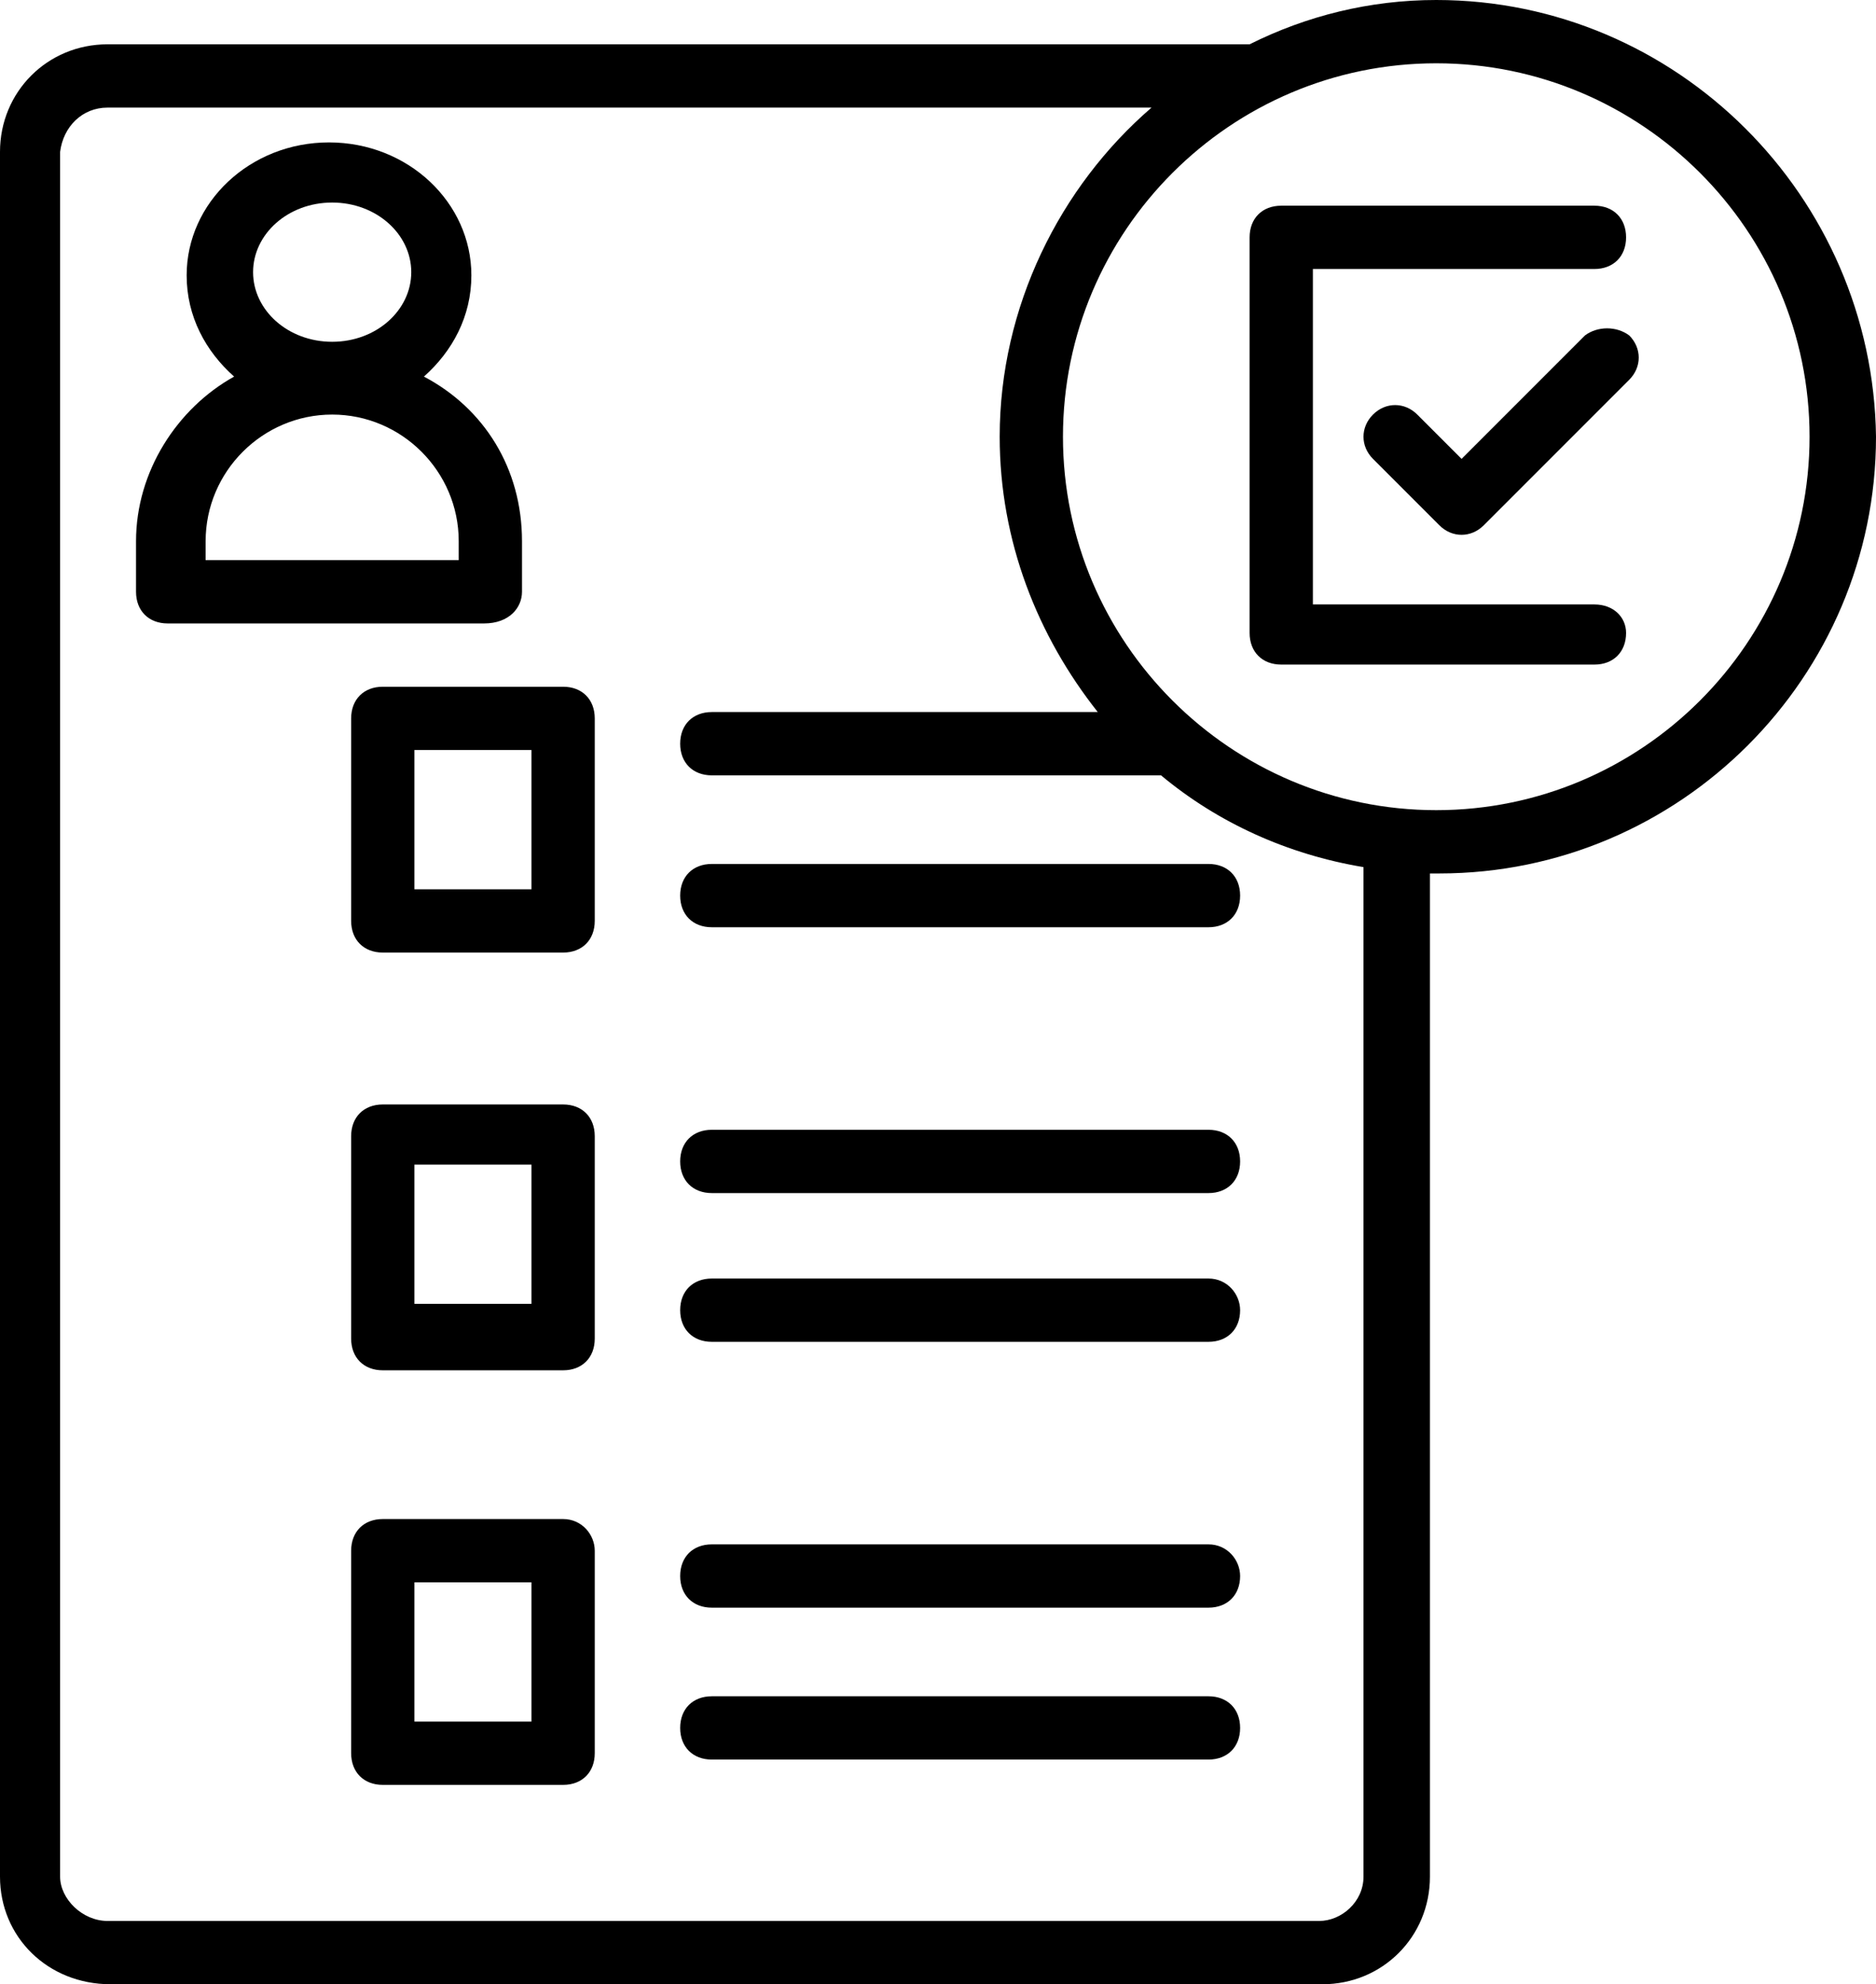
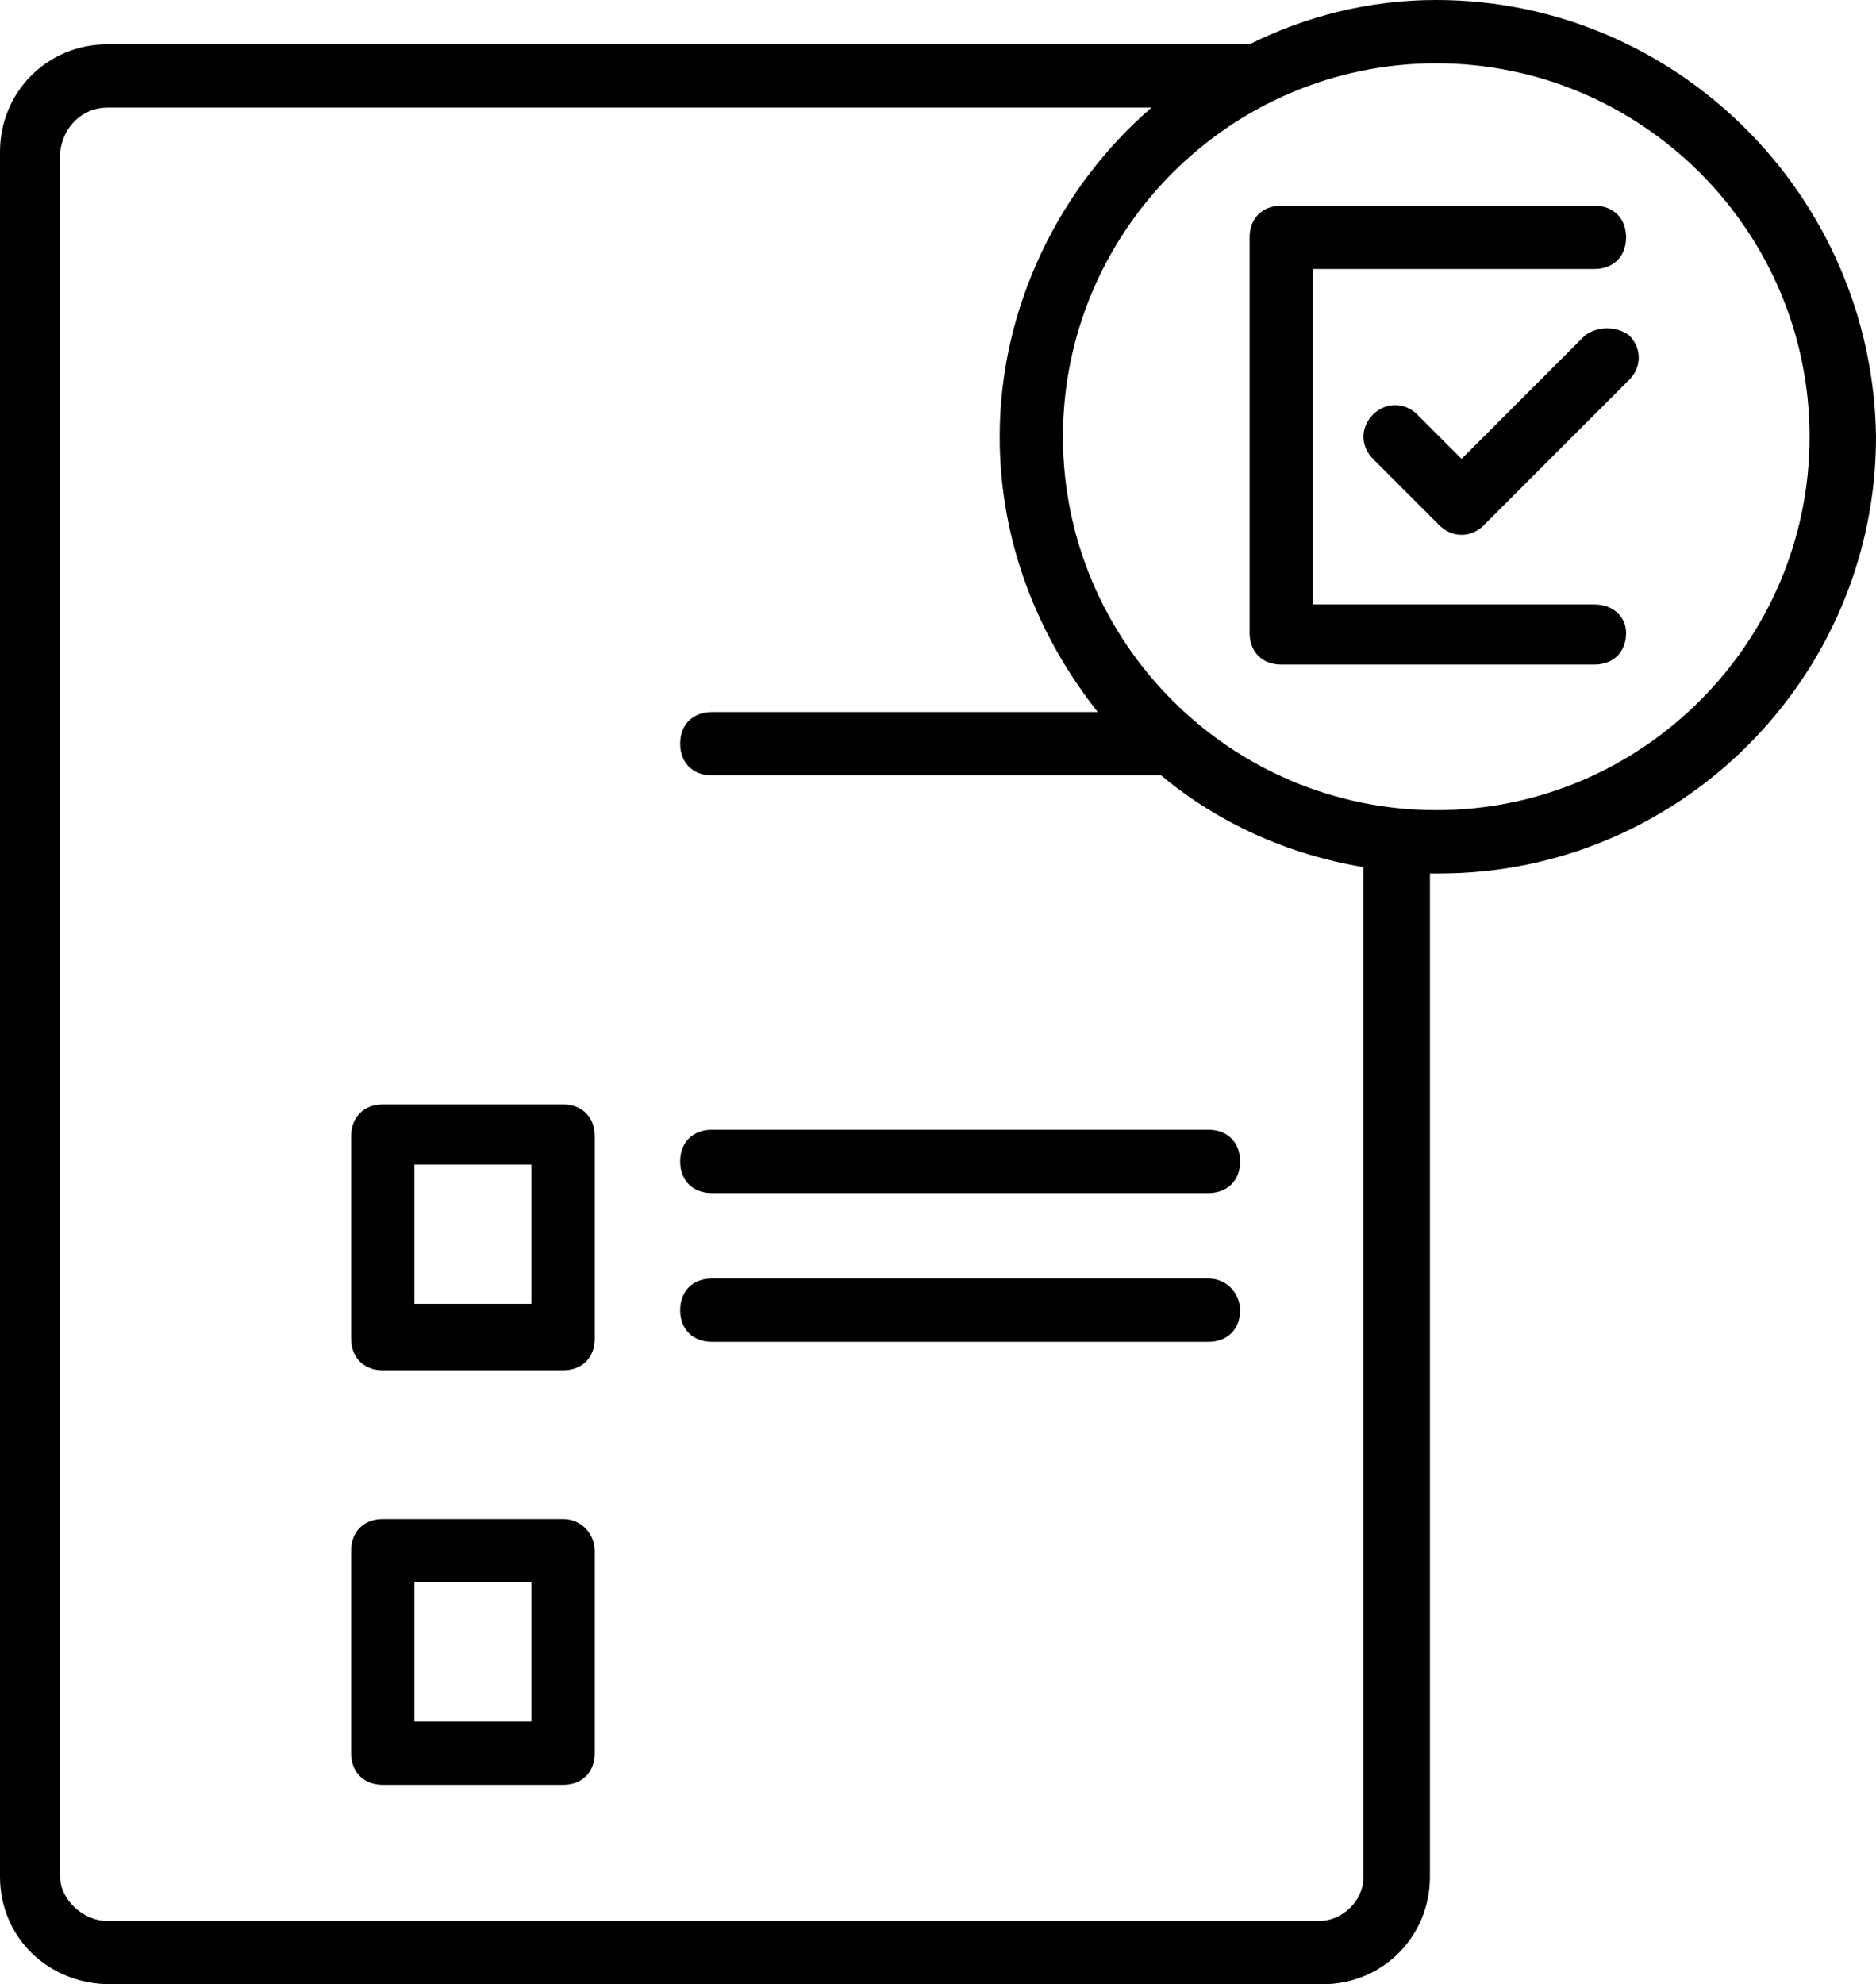
<svg xmlns="http://www.w3.org/2000/svg" height="62.7" preserveAspectRatio="xMidYMid meet" version="1.0" viewBox="3.4 1.6 59.3 62.7" width="59.3" zoomAndPan="magnify">
  <g id="change1_1">
-     <path d="M21.2,23.3h-5.7c-0.6,0-1,0.4-1,1v6.4c0,0.6,0.4,1,1,1h5.7c0.6,0,1-0.4,1-1v-6.4C22.2,23.7,21.8,23.3,21.2,23.3z M20.2,29.7h-3.7v-4.4h3.7V29.7z" />
-     <path d="M25.9,28.9c-0.6,0-1,0.4-1,1s0.4,1,1,1h15.7c0.6,0,1-0.4,1-1s-0.4-1-1-1H25.9z" />
    <path d="M21.2,36.5h-5.7c-0.6,0-1,0.4-1,1v6.4c0,0.6,0.4,1,1,1h5.7c0.6,0,1-0.4,1-1v-6.4C22.2,36.9,21.8,36.5,21.2,36.5z M20.2,42.8h-3.7v-4.4h3.7V42.8z" />
    <path d="M41.6,37.3H25.9c-0.6,0-1,0.4-1,1c0,0.6,0.4,1,1,1h15.7c0.6,0,1-0.4,1-1C42.6,37.7,42.2,37.3,41.6,37.3z" />
    <path d="M41.6,42H25.9c-0.6,0-1,0.4-1,1c0,0.6,0.4,1,1,1h15.7c0.6,0,1-0.4,1-1C42.6,42.5,42.2,42,41.6,42z" />
    <path d="M21.2,49.6h-5.7c-0.6,0-1,0.4-1,1V57c0,0.6,0.4,1,1,1h5.7c0.6,0,1-0.4,1-1v-6.4C22.2,50.1,21.8,49.6,21.2,49.6z M20.2,56 h-3.7v-4.4h3.7V56z" />
-     <path d="M41.6,50.4H25.9c-0.6,0-1,0.4-1,1c0,0.6,0.4,1,1,1h15.7c0.6,0,1-0.4,1-1C42.6,50.9,42.2,50.4,41.6,50.4z" />
-     <path d="M41.6,55.2H25.9c-0.6,0-1,0.4-1,1s0.4,1,1,1h15.7c0.6,0,1-0.4,1-1S42.2,55.2,41.6,55.2z" />
    <path d="M48.8,1.6c-2.1,0-4.1,0.5-5.9,1.4H6.8C4.9,3,3.4,4.5,3.4,6.4v54.5c0,1.9,1.5,3.4,3.5,3.4h38.3c1.9,0,3.4-1.5,3.4-3.4V29.2 c0.1,0,0.2,0,0.3,0c7.6,0,13.8-6.2,13.8-13.8C62.6,7.8,56.4,1.6,48.8,1.6z M46.5,60.9c0,0.8-0.7,1.4-1.4,1.4H6.8 c-0.8,0-1.5-0.7-1.5-1.4V6.4C5.4,5.6,6,5,6.8,5h33c-2.9,2.5-4.8,6.3-4.8,10.4c0,3.3,1.2,6.3,3.1,8.7H25.9c-0.6,0-1,0.4-1,1 c0,0.6,0.4,1,1,1h14.2c1.8,1.5,4,2.5,6.4,2.9V60.9z M48.8,27.2c-6.5,0-11.8-5.3-11.8-11.8c0-6.5,5.3-11.8,11.8-11.8 s11.8,5.3,11.8,11.8C60.6,21.9,55.3,27.2,48.8,27.2z" />
    <path d="M53.8,20.7h-8.9V10.1h8.9c0.6,0,1-0.4,1-1c0-0.6-0.4-1-1-1h-9.9c-0.6,0-1,0.4-1,1v12.5c0,0.6,0.4,1,1,1h9.9 c0.6,0,1-0.4,1-1C54.8,21.1,54.4,20.7,53.8,20.7z" />
    <path d="M53.5,12.2l-3.9,3.9l-1.4-1.4c-0.4-0.4-1-0.4-1.4,0c-0.4,0.4-0.4,1,0,1.4l2.1,2.1c0.4,0.4,1,0.4,1.4,0l4.6-4.6 c0.4-0.4,0.4-1,0-1.4C54.5,11.9,53.9,11.9,53.5,12.2z" />
-     <path d="M19.9,20.3v-1.6c0-2.3-1.2-4.2-3.1-5.2c0.9-0.8,1.5-1.9,1.5-3.2c0-2.3-2-4.2-4.5-4.2c-2.5,0-4.5,1.9-4.5,4.2 c0,1.3,0.6,2.4,1.5,3.2c-1.8,1-3.1,3-3.1,5.2v1.6c0,0.6,0.4,1,1,1h10C19.5,21.3,19.9,20.8,19.9,20.3z M13.9,8c1.4,0,2.5,1,2.5,2.2 s-1.1,2.2-2.5,2.2c-1.4,0-2.5-1-2.5-2.2S12.5,8,13.9,8z M17.9,19.3h-8v-0.6c0-2.2,1.8-4,4-4c2.2,0,4,1.8,4,4V19.3z" />
  </g>
</svg>